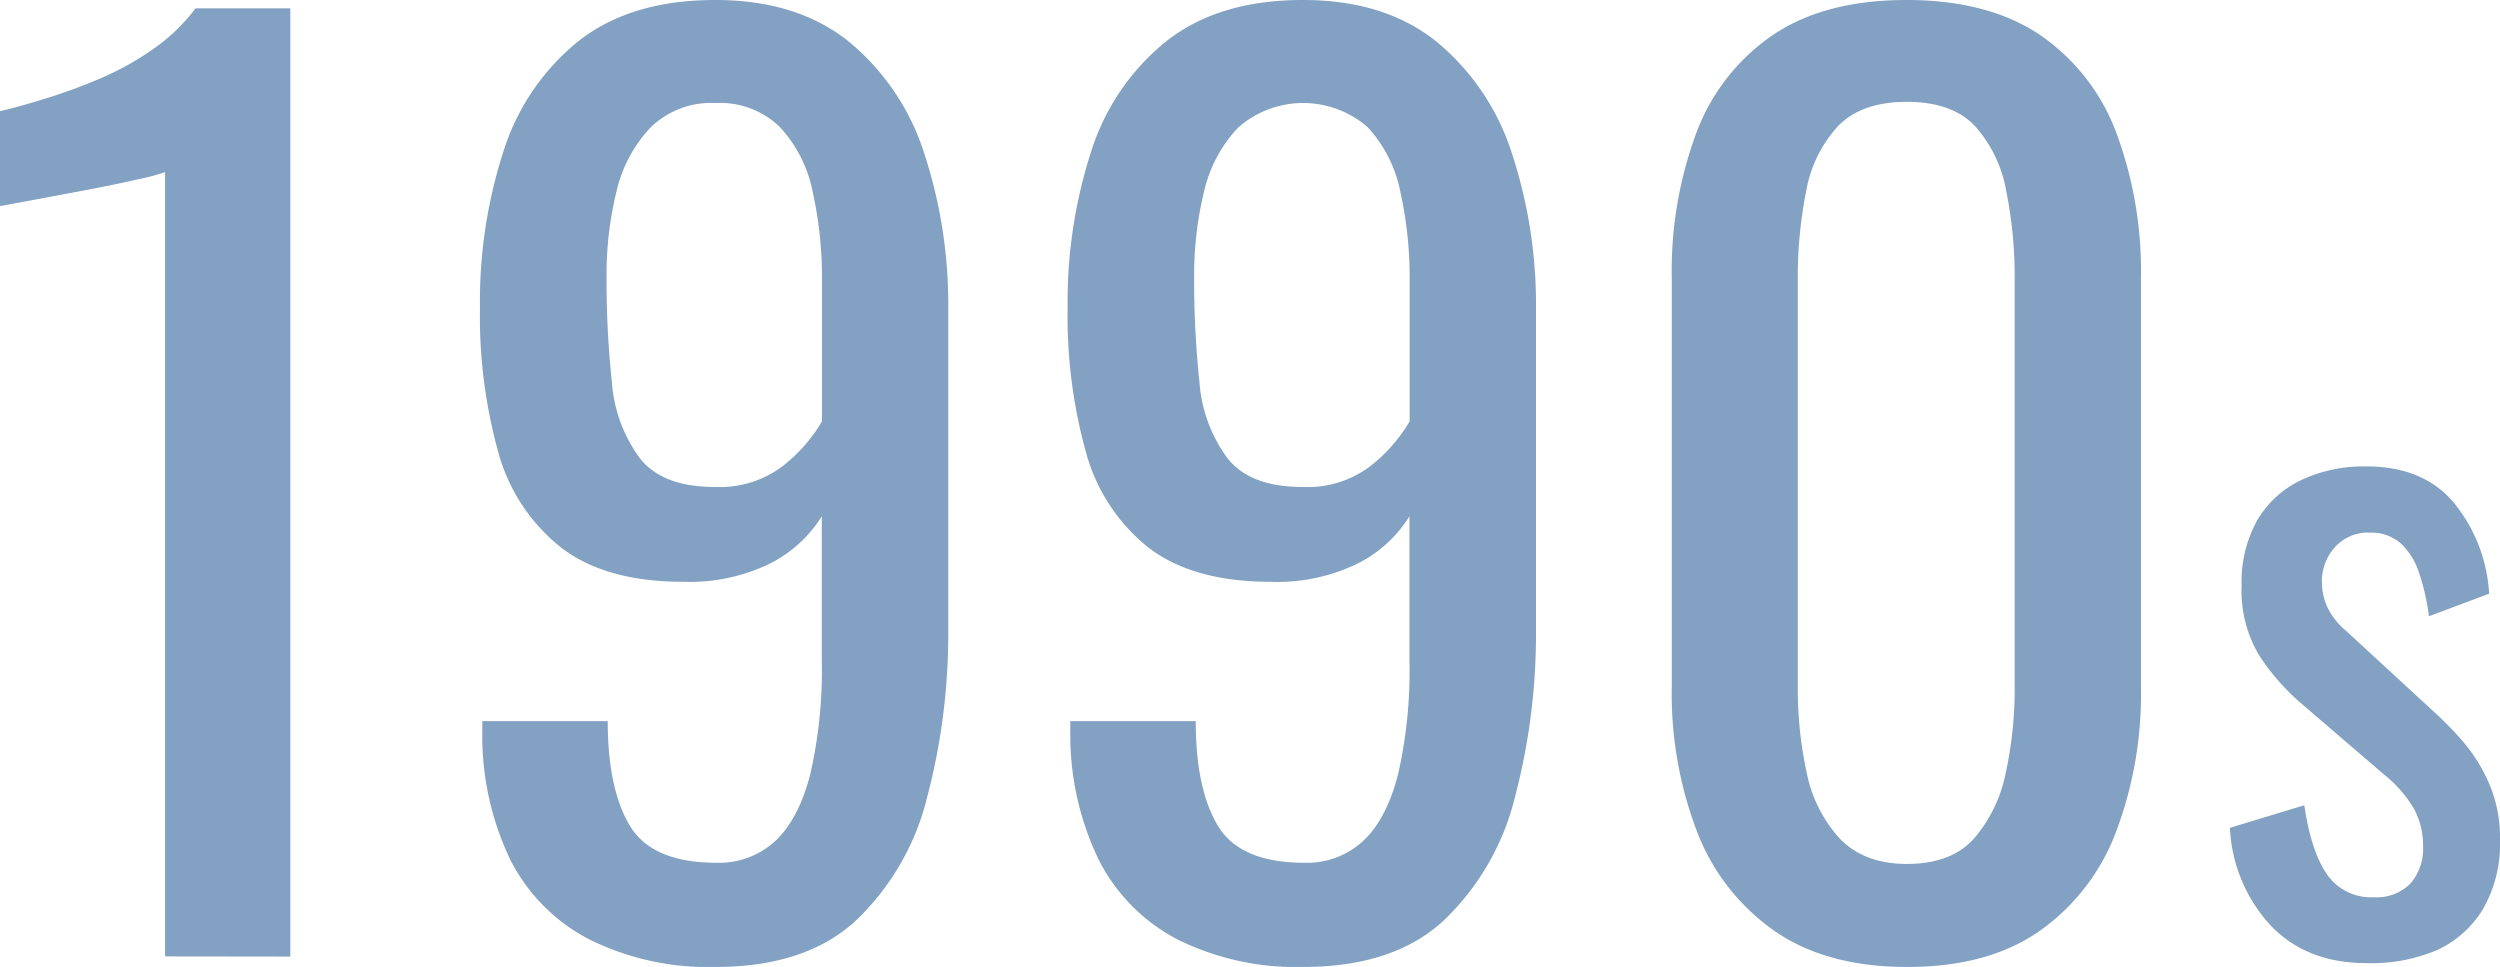
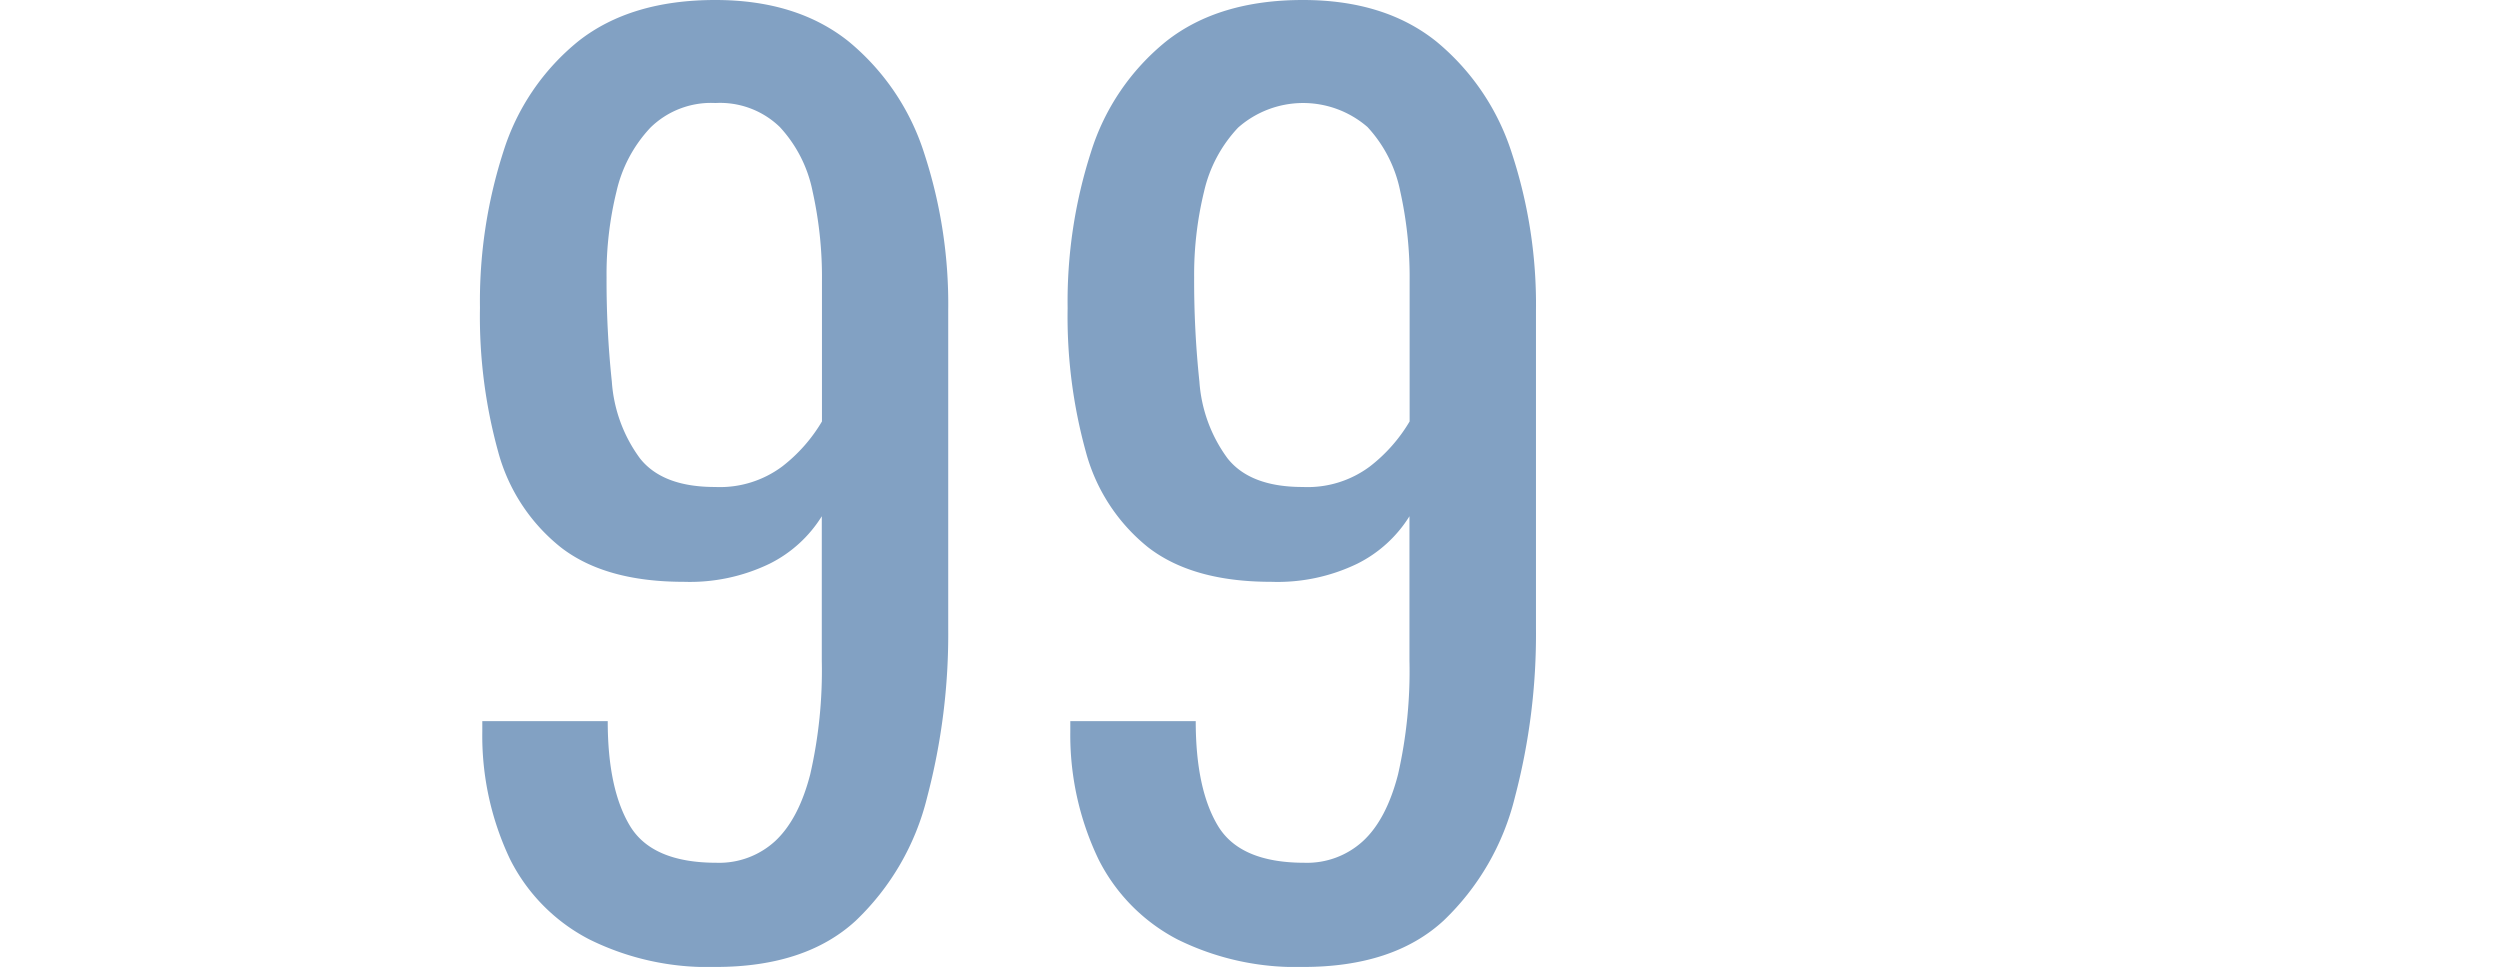
<svg xmlns="http://www.w3.org/2000/svg" viewBox="0 0 298.98 115.64">
  <defs>
    <style>.cls-1{fill:#82a1c3;}</style>
  </defs>
  <g id="Layer_2" data-name="Layer 2">
    <g id="text">
-       <path class="cls-1" d="M19.74,114.38V20.58a22.2,22.2,0,0,1-3.15.84c-2,.47-4.27.93-6.79,1.4L3.08,24.08c-2,.37-3,.56-3.08.56V13.3c1.59-.37,3.43-.89,5.53-1.54A67.91,67.91,0,0,0,12,9.38a34.84,34.84,0,0,0,6.3-3.5A22.08,22.08,0,0,0,23.38,1H34.72v113.4Z" />
      <path class="cls-1" d="M85.54,115.64a31.89,31.89,0,0,1-15.05-3.29A21.79,21.79,0,0,1,61,102.76,34.34,34.34,0,0,1,57.68,87.5V86.24h15q0,8.12,2.66,12.53t10.36,4.41a9.9,9.9,0,0,0,7-2.59c1.86-1.73,3.27-4.39,4.2-8A55.65,55.65,0,0,0,98.28,79V61.74a15.44,15.44,0,0,1-6.23,5.67,21.92,21.92,0,0,1-10.29,2.17q-9.39,0-14.7-4.13A21.87,21.87,0,0,1,59.57,54,60.7,60.7,0,0,1,57.4,36.82a58.33,58.33,0,0,1,2.8-18.69,27.57,27.57,0,0,1,9-13.23Q75.45,0,85.54,0q9.79,0,16,5a28.5,28.5,0,0,1,9,13.37A57.85,57.85,0,0,1,113.4,37.1V75.18a76.44,76.44,0,0,1-2.52,20.16,30.38,30.38,0,0,1-8.54,14.77Q96.32,115.65,85.54,115.64Zm0-57.4a12.46,12.46,0,0,0,8-2.45,19,19,0,0,0,4.76-5.39V33.6a47.28,47.28,0,0,0-1.12-10.71,15.88,15.88,0,0,0-3.92-7.7,10.27,10.27,0,0,0-7.7-2.87,10.35,10.35,0,0,0-7.77,2.94,16.44,16.44,0,0,0-4.06,7.63,41.52,41.52,0,0,0-1.19,10.29,114.63,114.63,0,0,0,.63,12.46,17.49,17.49,0,0,0,3.36,9.17Q79.24,58.25,85.54,58.24Z" />
      <path class="cls-1" d="M155.82,115.64a31.89,31.89,0,0,1-15-3.29,21.84,21.84,0,0,1-9.45-9.59A34.34,34.34,0,0,1,128,87.5V86.24h15q0,8.12,2.66,12.53T156,103.18a9.9,9.9,0,0,0,7-2.59q2.81-2.59,4.2-8A55.65,55.65,0,0,0,168.56,79V61.74a15.44,15.44,0,0,1-6.23,5.67A21.9,21.9,0,0,1,152,69.58q-9.37,0-14.7-4.13A21.87,21.87,0,0,1,129.85,54a60.7,60.7,0,0,1-2.17-17.15,58.33,58.33,0,0,1,2.8-18.69,27.57,27.57,0,0,1,9-13.23Q145.74,0,155.82,0q9.8,0,16,5a28.5,28.5,0,0,1,9,13.37,57.85,57.85,0,0,1,2.87,18.76V75.18a76.44,76.44,0,0,1-2.52,20.16,30.38,30.38,0,0,1-8.54,14.77Q166.61,115.65,155.82,115.64Zm0-57.4a12.44,12.44,0,0,0,8-2.45,19,19,0,0,0,4.76-5.39V33.6a47.28,47.28,0,0,0-1.12-10.71,15.88,15.88,0,0,0-3.92-7.7,11.75,11.75,0,0,0-15.47.07A16.44,16.44,0,0,0,144,22.89a42,42,0,0,0-1.19,10.29,114.63,114.63,0,0,0,.63,12.46,17.49,17.49,0,0,0,3.36,9.17Q149.52,58.25,155.82,58.24Z" />
-       <path class="cls-1" d="M228.06,115.64q-9.66,0-15.89-4.34a25.7,25.7,0,0,1-9.24-11.9,46.19,46.19,0,0,1-3-17.22V33.32a47.5,47.5,0,0,1,2.94-17.43A24.5,24.5,0,0,1,212,4.2q6.22-4.2,16-4.2t16,4.2a24.61,24.61,0,0,1,9.1,11.69,47.5,47.5,0,0,1,2.94,17.43V82.18a46.61,46.61,0,0,1-3,17.36,25.43,25.43,0,0,1-9.17,11.83Q237.72,115.65,228.06,115.64Zm0-12.32q5.33,0,8.05-3.08a17.15,17.15,0,0,0,3.78-7.91,47,47,0,0,0,1.05-10V33.18a51.94,51.94,0,0,0-1-10.29,15.71,15.71,0,0,0-3.71-7.77q-2.73-2.94-8.19-2.94t-8.26,2.94A15.37,15.37,0,0,0,216,22.89a51.94,51.94,0,0,0-1,10.29V82.32a47,47,0,0,0,1.05,10,16.47,16.47,0,0,0,3.92,7.91C221.92,102.29,224.61,103.32,228.06,103.32Z" />
-       <path class="cls-1" d="M283,115.18q-7.1,0-11.4-4.45A18.47,18.47,0,0,1,266.68,99l8.9-2.7q.8,5.5,2.7,8.25a6.36,6.36,0,0,0,5.6,2.75,5.65,5.65,0,0,0,4.4-1.65,6.36,6.36,0,0,0,1.5-4.45,9.2,9.2,0,0,0-1.1-4.5,15,15,0,0,0-3.6-4.1l-9.9-8.5a26.86,26.86,0,0,1-5.05-5.8,15.12,15.12,0,0,1-2.05-8.3,15.1,15.1,0,0,1,1.85-7.75,12.08,12.08,0,0,1,5.2-4.8A17.56,17.56,0,0,1,283,55.78q6.9,0,10.55,4.45A18.87,18.87,0,0,1,297.68,71l-7.2,2.7a26.47,26.47,0,0,0-1.2-5.25,8.29,8.29,0,0,0-2.2-3.5,5.36,5.36,0,0,0-3.7-1.25,5.26,5.26,0,0,0-4.15,1.75,6.07,6.07,0,0,0-1.55,4.15,7.21,7.21,0,0,0,.65,3,8.39,8.39,0,0,0,2.25,2.85l10.2,9.4a41.41,41.41,0,0,1,4,4.1,20,20,0,0,1,3,5,16.39,16.39,0,0,1,1.2,6.5,15.59,15.59,0,0,1-2,8.2,12.43,12.43,0,0,1-5.6,5A20,20,0,0,1,283,115.18Z" />
    </g>
  </g>
</svg>